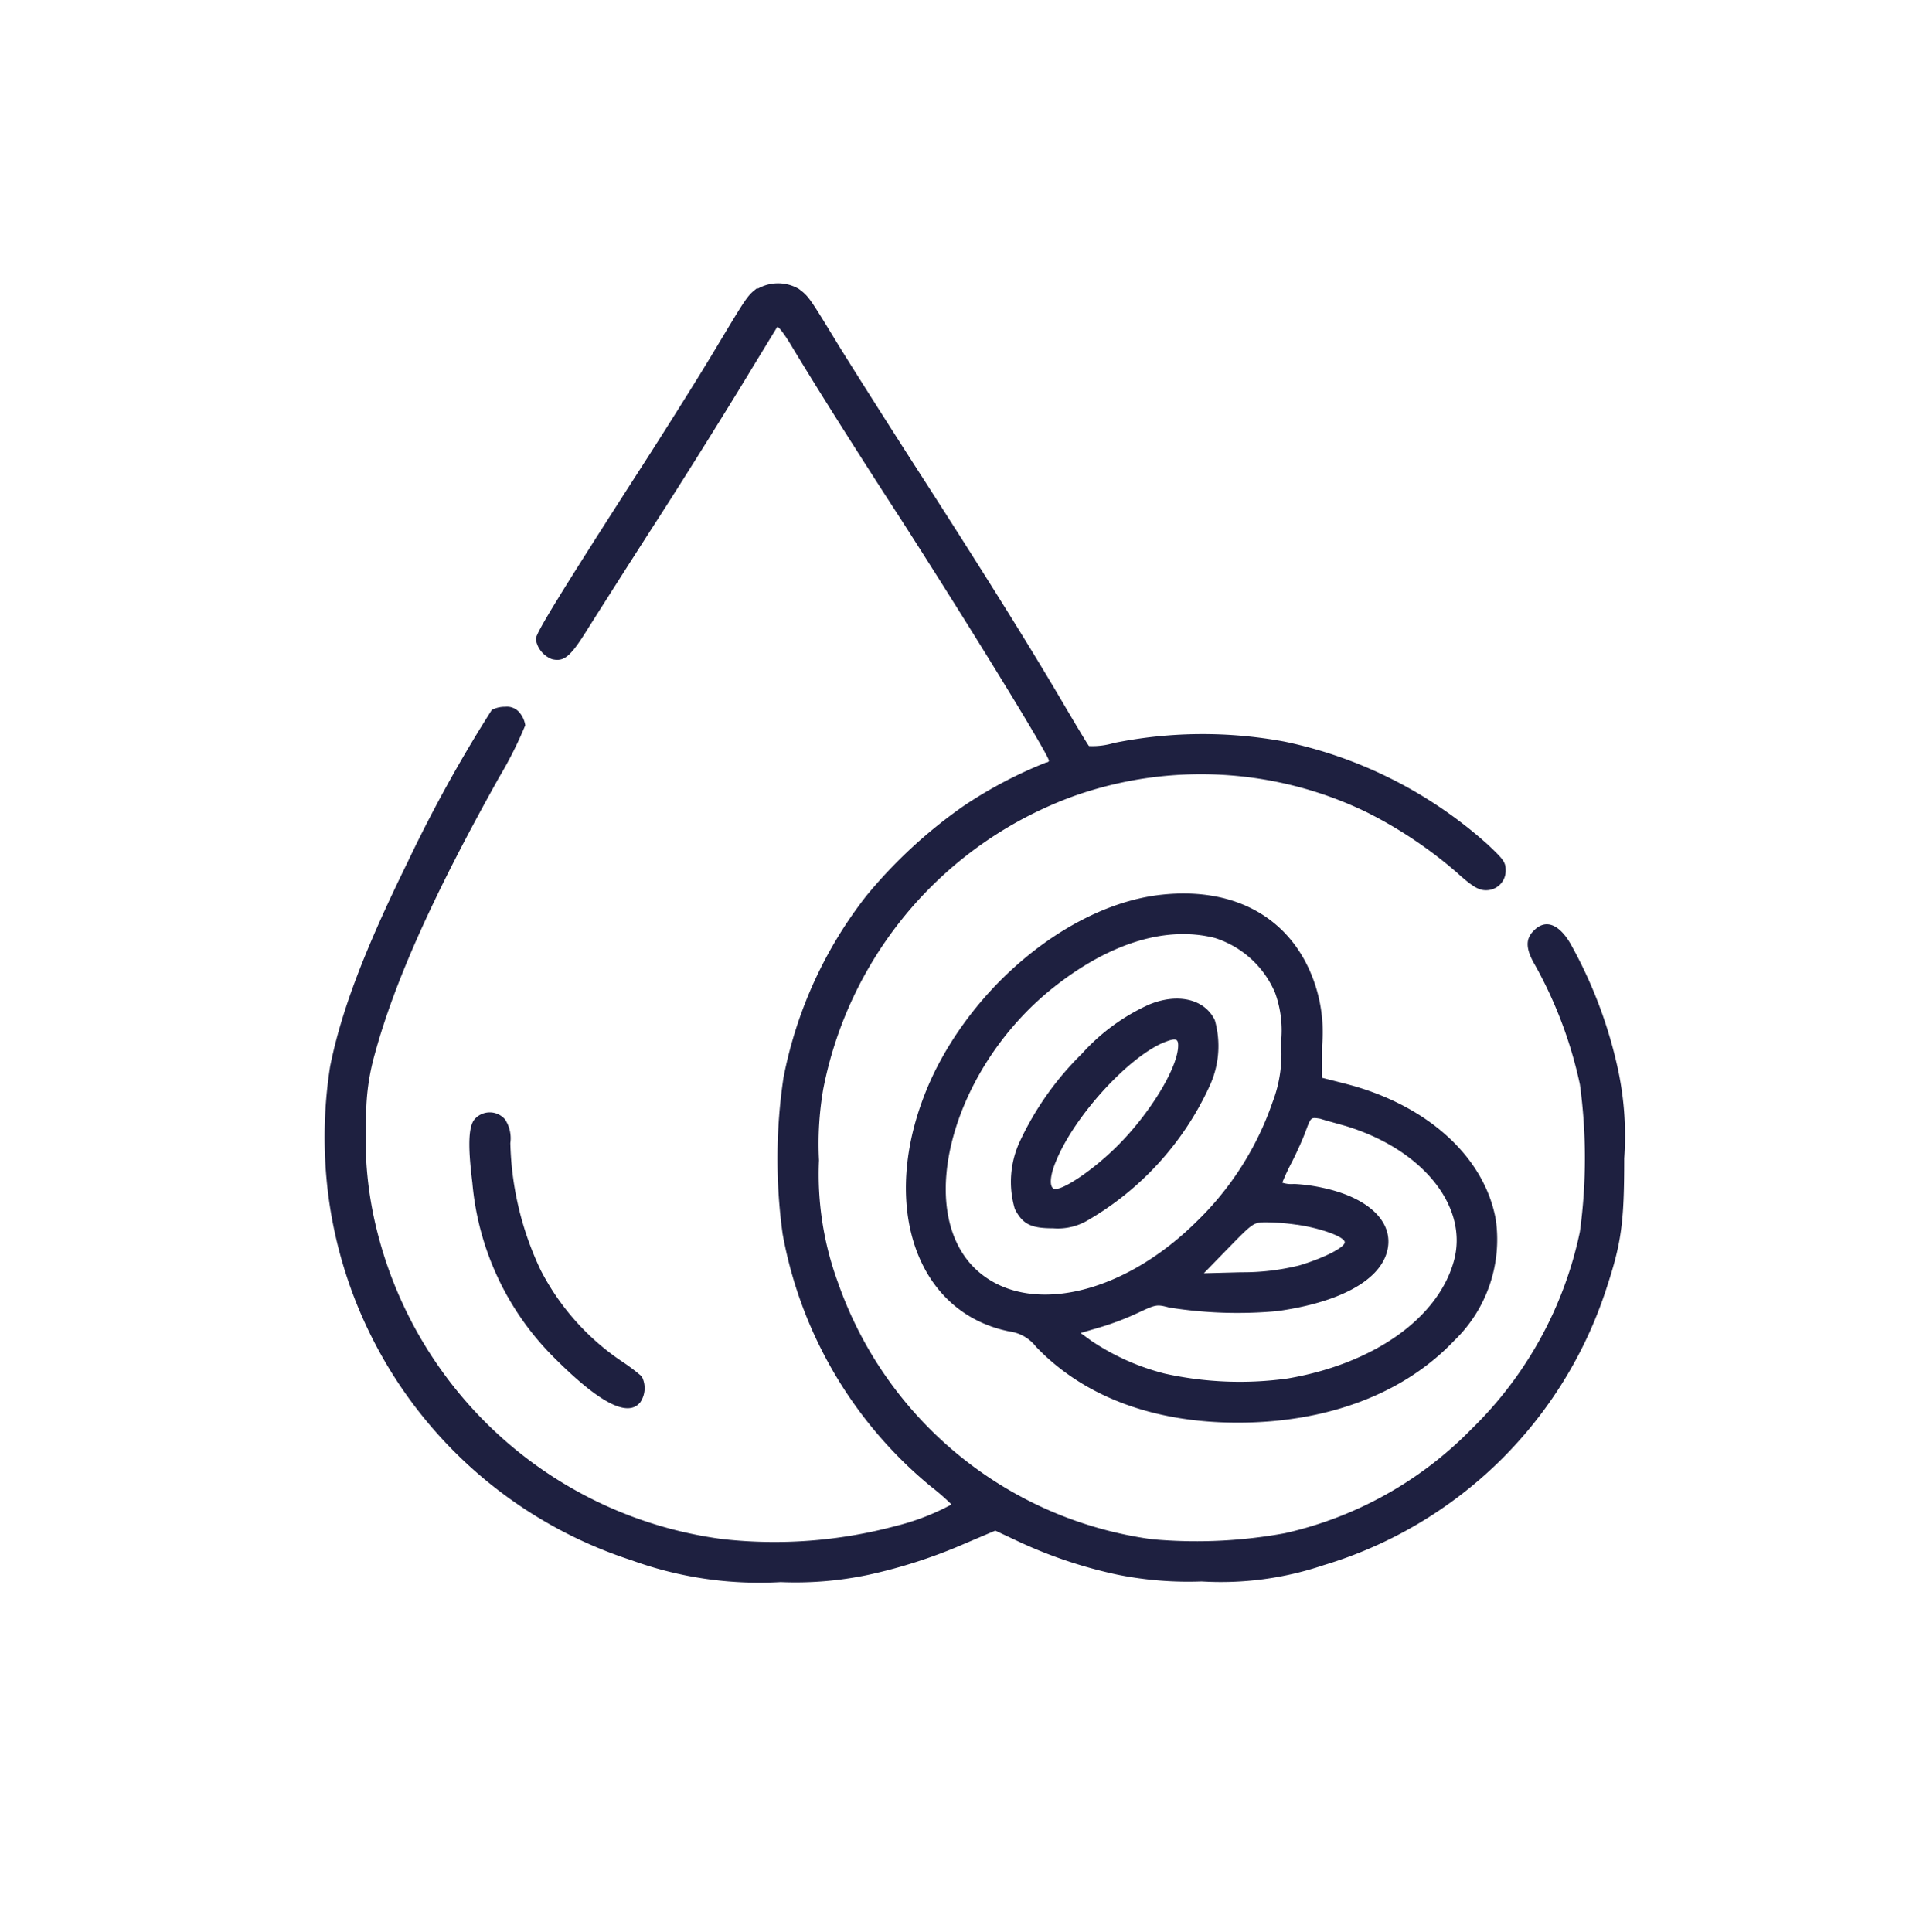
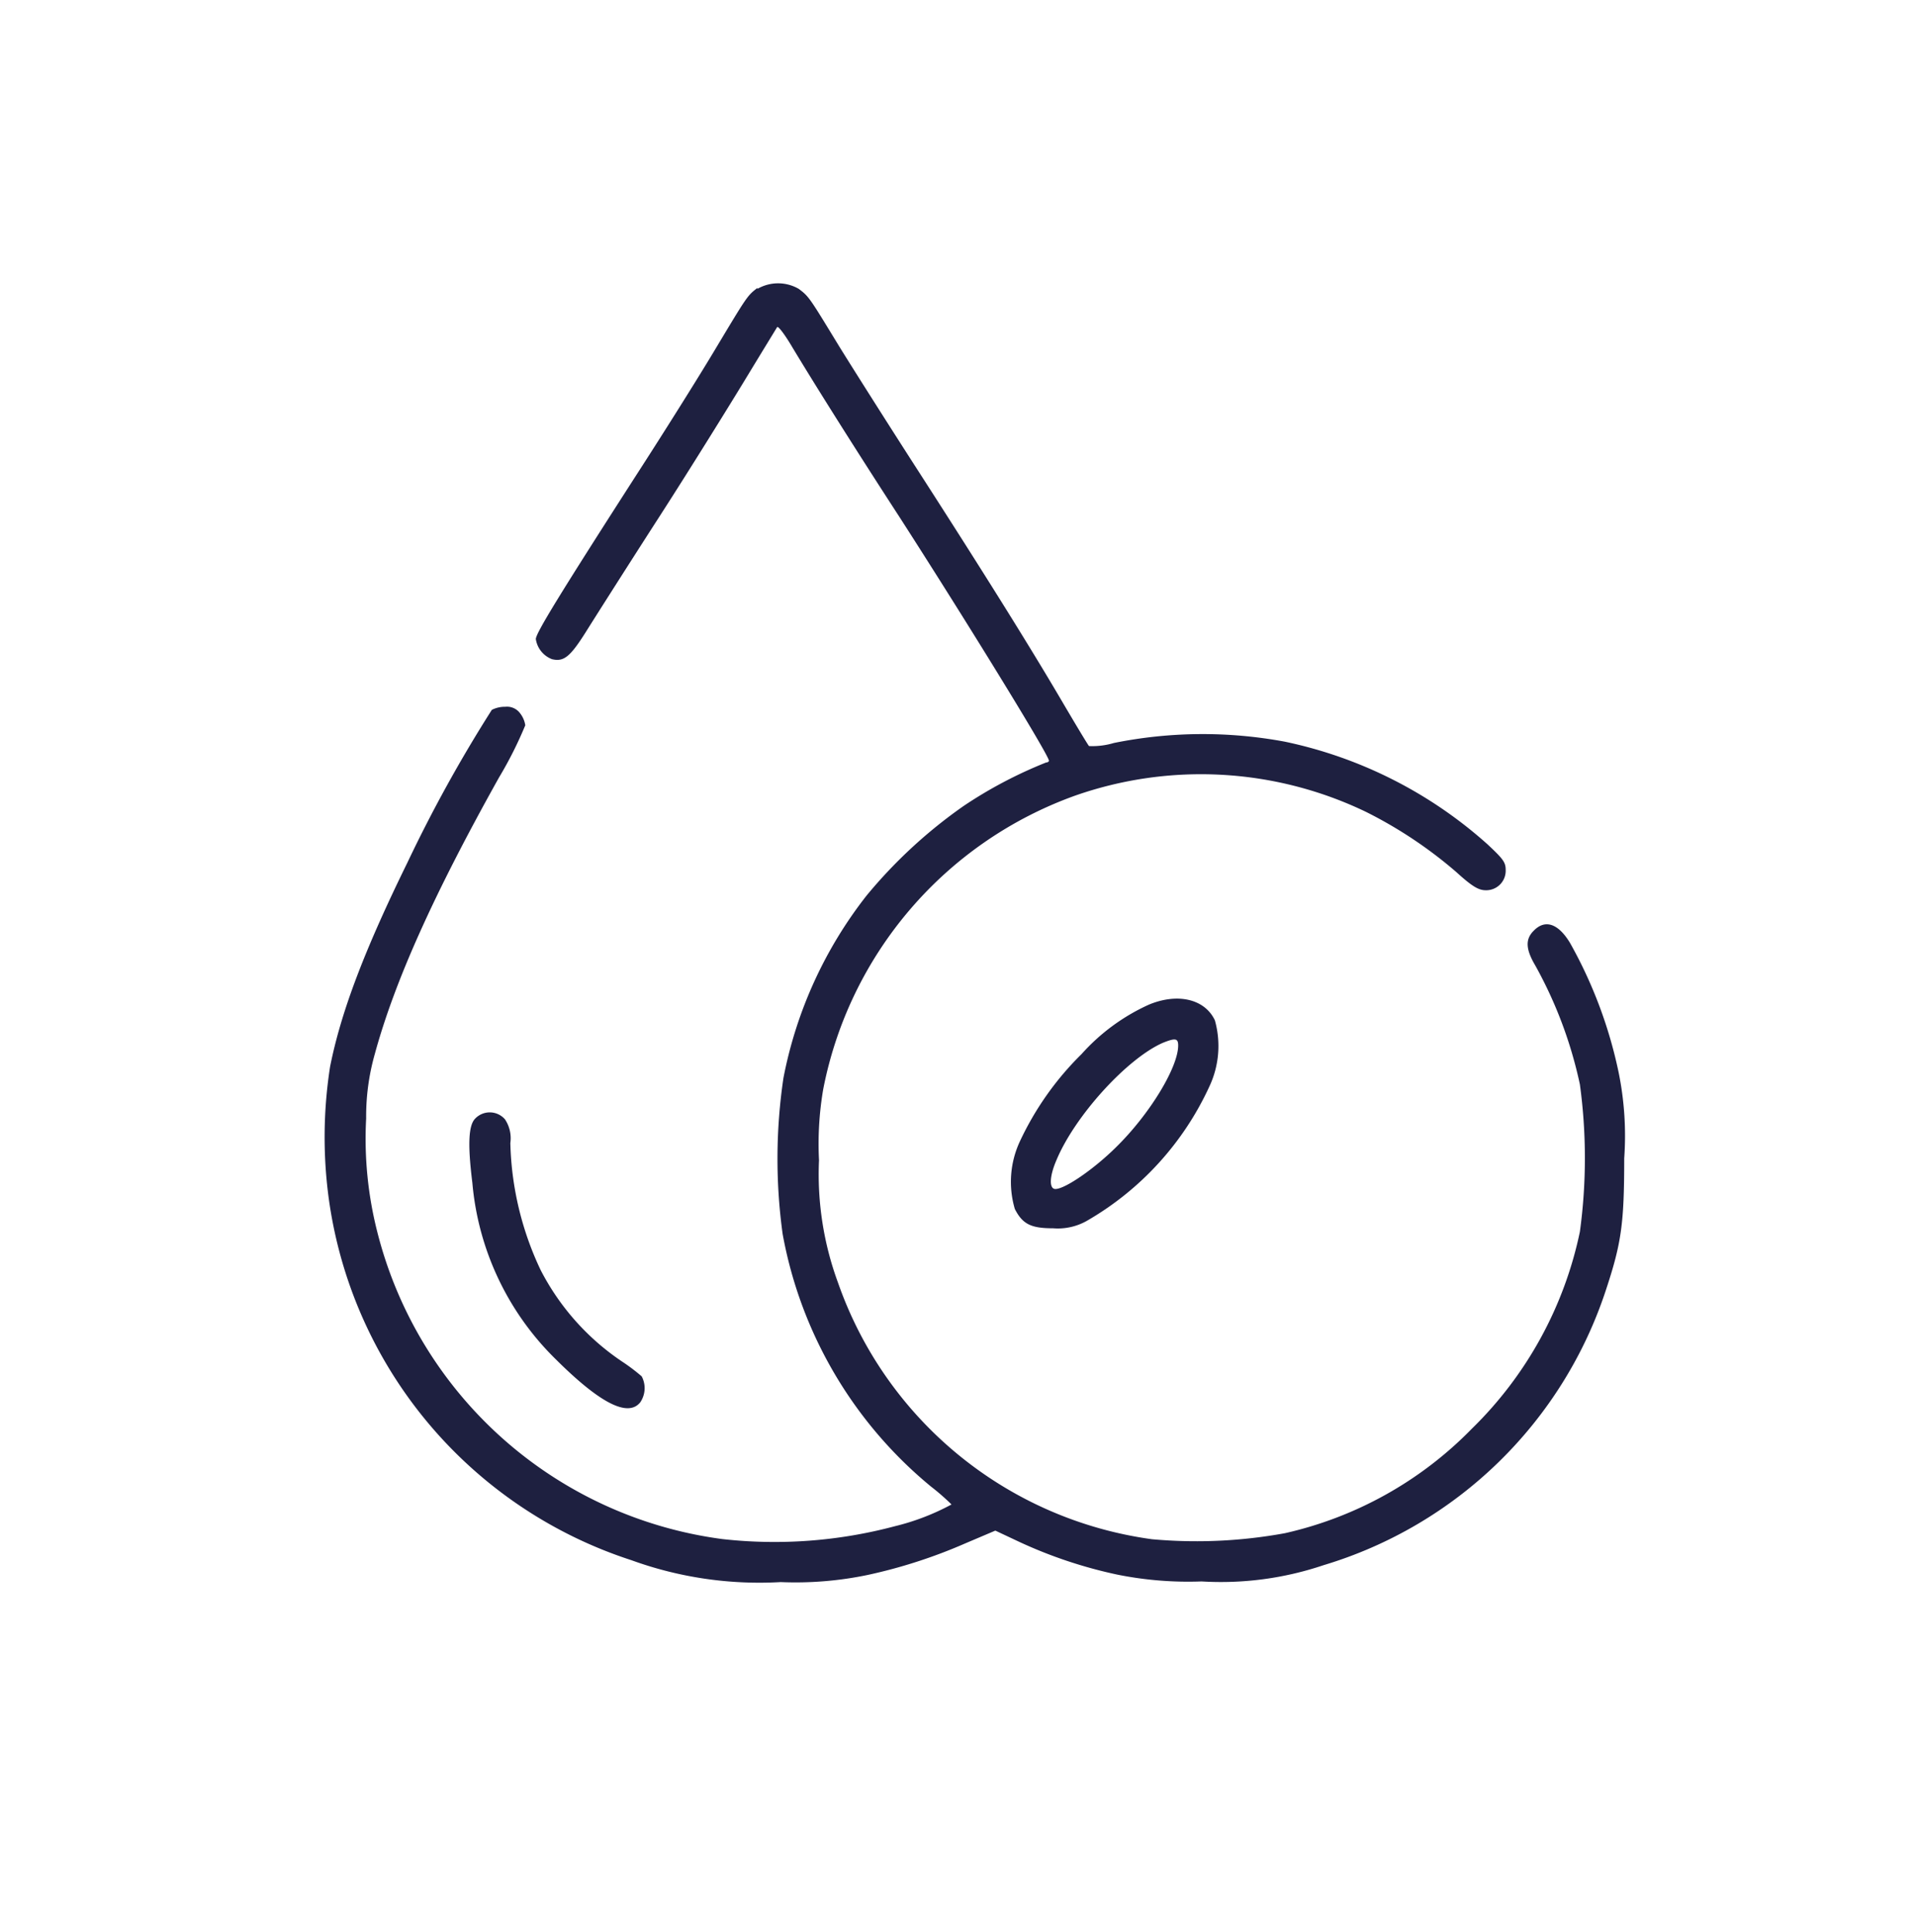
<svg xmlns="http://www.w3.org/2000/svg" id="Layer_1" data-name="Layer 1" viewBox="0 0 118 119">
  <defs>
    <style>.cls-1{fill:#1e2040;}</style>
  </defs>
  <path class="cls-1" d="M46.65,17.73c-.64.5-.62.48-2.66,3.88-1,1.67-3.09,5-4.66,7.43C34.45,36.63,33,39,33,39.36a1.57,1.57,0,0,0,1,1.24c.72.17,1.11-.14,2.07-1.66.5-.8,2.53-4,4.52-7.09s4.41-7,5.38-8.6,1.83-3,1.89-3.1.5.49.95,1.26c1.43,2.37,3.76,6.08,6.59,10.44,4.08,6.34,9.2,14.66,9.2,15,0,.06-.08.11-.17.11a27.14,27.14,0,0,0-5.07,2.67,30.05,30.05,0,0,0-6,5.54,26.25,26.25,0,0,0-5.11,11.22A33.9,33.9,0,0,0,48.2,76a26.21,26.21,0,0,0,9.14,15.56,13.73,13.73,0,0,1,1.26,1.1A14.53,14.53,0,0,1,55.11,94a28.8,28.8,0,0,1-10.63.79A25.34,25.34,0,0,1,23.24,75.89a23.25,23.25,0,0,1-.69-7,14.06,14.06,0,0,1,.54-4c1.22-4.46,3.62-9.81,7.64-17a24.32,24.32,0,0,0,1.62-3.22,1.58,1.58,0,0,0-.32-.74,1,1,0,0,0-.91-.4,1.78,1.78,0,0,0-.83.19,87.17,87.17,0,0,0-5.21,9.43c-2.61,5.32-4.07,9.13-4.75,12.54a28.16,28.16,0,0,0-.1,8,27.32,27.32,0,0,0,18.65,22.4,23.07,23.07,0,0,0,9.2,1.35A21.75,21.75,0,0,0,53.44,97a31.71,31.71,0,0,0,6-1.94l1.86-.79,1.51.71a28.36,28.36,0,0,0,6,2A22.11,22.11,0,0,0,74,97.4a19.78,19.78,0,0,0,7.51-1,26.24,26.24,0,0,0,17.41-17c.94-2.85,1.11-4.07,1.11-8.06a19.52,19.52,0,0,0-.34-5.27,27.93,27.93,0,0,0-3-8c-.72-1.19-1.53-1.47-2.23-.75-.53.52-.5,1.14.09,2.14a26.42,26.42,0,0,1,2.75,7.33,33.59,33.59,0,0,1,0,9.07A23.72,23.72,0,0,1,90.64,88a23.2,23.2,0,0,1-11.51,6.43,30.24,30.24,0,0,1-8.19.37A23.91,23.91,0,0,1,51.61,79a19.32,19.32,0,0,1-1.17-7.54,19.92,19.92,0,0,1,.26-4.38A24.1,24.1,0,0,1,66.22,49a23.44,23.44,0,0,1,17.9,1,26.83,26.83,0,0,1,5.58,3.72c1,.91,1.38,1.11,1.81,1.11a1.2,1.2,0,0,0,1.22-1.25c0-.47-.15-.67-1.11-1.57a27,27,0,0,0-12.49-6.33,27.59,27.59,0,0,0-10.53.08,4.64,4.64,0,0,1-1.53.19c-.07-.07-.82-1.32-1.69-2.8-1.93-3.29-4.73-7.78-8.87-14.21-1.72-2.67-3.88-6.08-4.81-7.58-1.86-3.05-1.87-3.09-2.51-3.57a2.54,2.54,0,0,0-2.54,0Z" />
-   <path class="cls-1" d="M71.59,55.1c-5.39.55-11.3,5.21-14.13,11.12C54,73.56,56.1,80.77,62.15,82a2.49,2.49,0,0,1,1.65.94C66.72,86,71,87.62,76.23,87.62c5.51,0,10.23-1.78,13.33-5.05a8.65,8.65,0,0,0,2.56-7.46c-.7-3.88-4.25-7.09-9.29-8.37l-1.41-.36,0-1.94a9.32,9.32,0,0,0-1-5.16C78.8,56.18,75.62,54.68,71.59,55.1Zm3.23,2.67a6,6,0,0,1,3.71,3.38,6.81,6.81,0,0,1,.36,3.08,8.25,8.25,0,0,1-.52,3.66,18.7,18.7,0,0,1-4.7,7.37C69,79.88,63.06,81.1,60,78.08c-3.69-3.69-1.3-12.3,4.79-17.19C68.27,58.1,71.79,57,74.82,57.77Zm8.06,11.58c4.77,1.45,7.6,5,6.65,8.35-1,3.54-5,6.31-10.22,7.2a21.4,21.4,0,0,1-7.58-.3,14.44,14.44,0,0,1-4.49-2l-.69-.5,1.19-.35a17,17,0,0,0,2.34-.89c1.13-.53,1.16-.53,1.93-.33a26.71,26.71,0,0,0,6.66.22c3.77-.53,6.2-1.83,6.73-3.58s-.92-3.35-3.88-4a10.61,10.61,0,0,0-1.83-.25,1.72,1.72,0,0,1-.72-.08,13.38,13.38,0,0,1,.61-1.3c.33-.66.72-1.53.88-2,.28-.73.28-.73.84-.64C81.61,69,82.32,69.19,82.88,69.35Zm-3,6.08c1.46.21,2.94.75,2.94,1.08s-1.36,1-2.81,1.43a14.42,14.42,0,0,1-3.57.42l-2.3.06,1.52-1.56c1.5-1.54,1.55-1.57,2.27-1.58A14.19,14.19,0,0,1,79.86,75.43Z" />
  <path class="cls-1" d="M70.77,61.87a12.42,12.42,0,0,0-4.16,3.05,18.56,18.56,0,0,0-3.8,5.38,5.9,5.9,0,0,0-.31,4.16c.48.94,1,1.19,2.36,1.19a3.62,3.62,0,0,0,2.06-.45,18.43,18.43,0,0,0,7.56-8.28,5.86,5.86,0,0,0,.34-4.08C74.2,61.53,72.54,61.14,70.77,61.87Zm1.79,2.52c0,1.35-1.76,4.24-3.82,6.26C67.38,72,65.59,73.23,65,73.23c-.39,0-.38-.75.06-1.77,1.14-2.74,4.35-6.26,6.55-7.23C72.38,63.92,72.56,63.94,72.56,64.39Z" />
  <path class="cls-1" d="M29.26,68.9c-.41.42-.46,1.61-.17,3.94a17.32,17.32,0,0,0,5.13,10.87c2.72,2.71,4.45,3.6,5.21,2.66a1.55,1.55,0,0,0,.09-1.6,11.51,11.51,0,0,0-1.22-.92,15.12,15.12,0,0,1-5-5.62,19.28,19.28,0,0,1-1.87-7.83,2.1,2.1,0,0,0-.33-1.46A1.24,1.24,0,0,0,29.26,68.9Z" />
</svg>